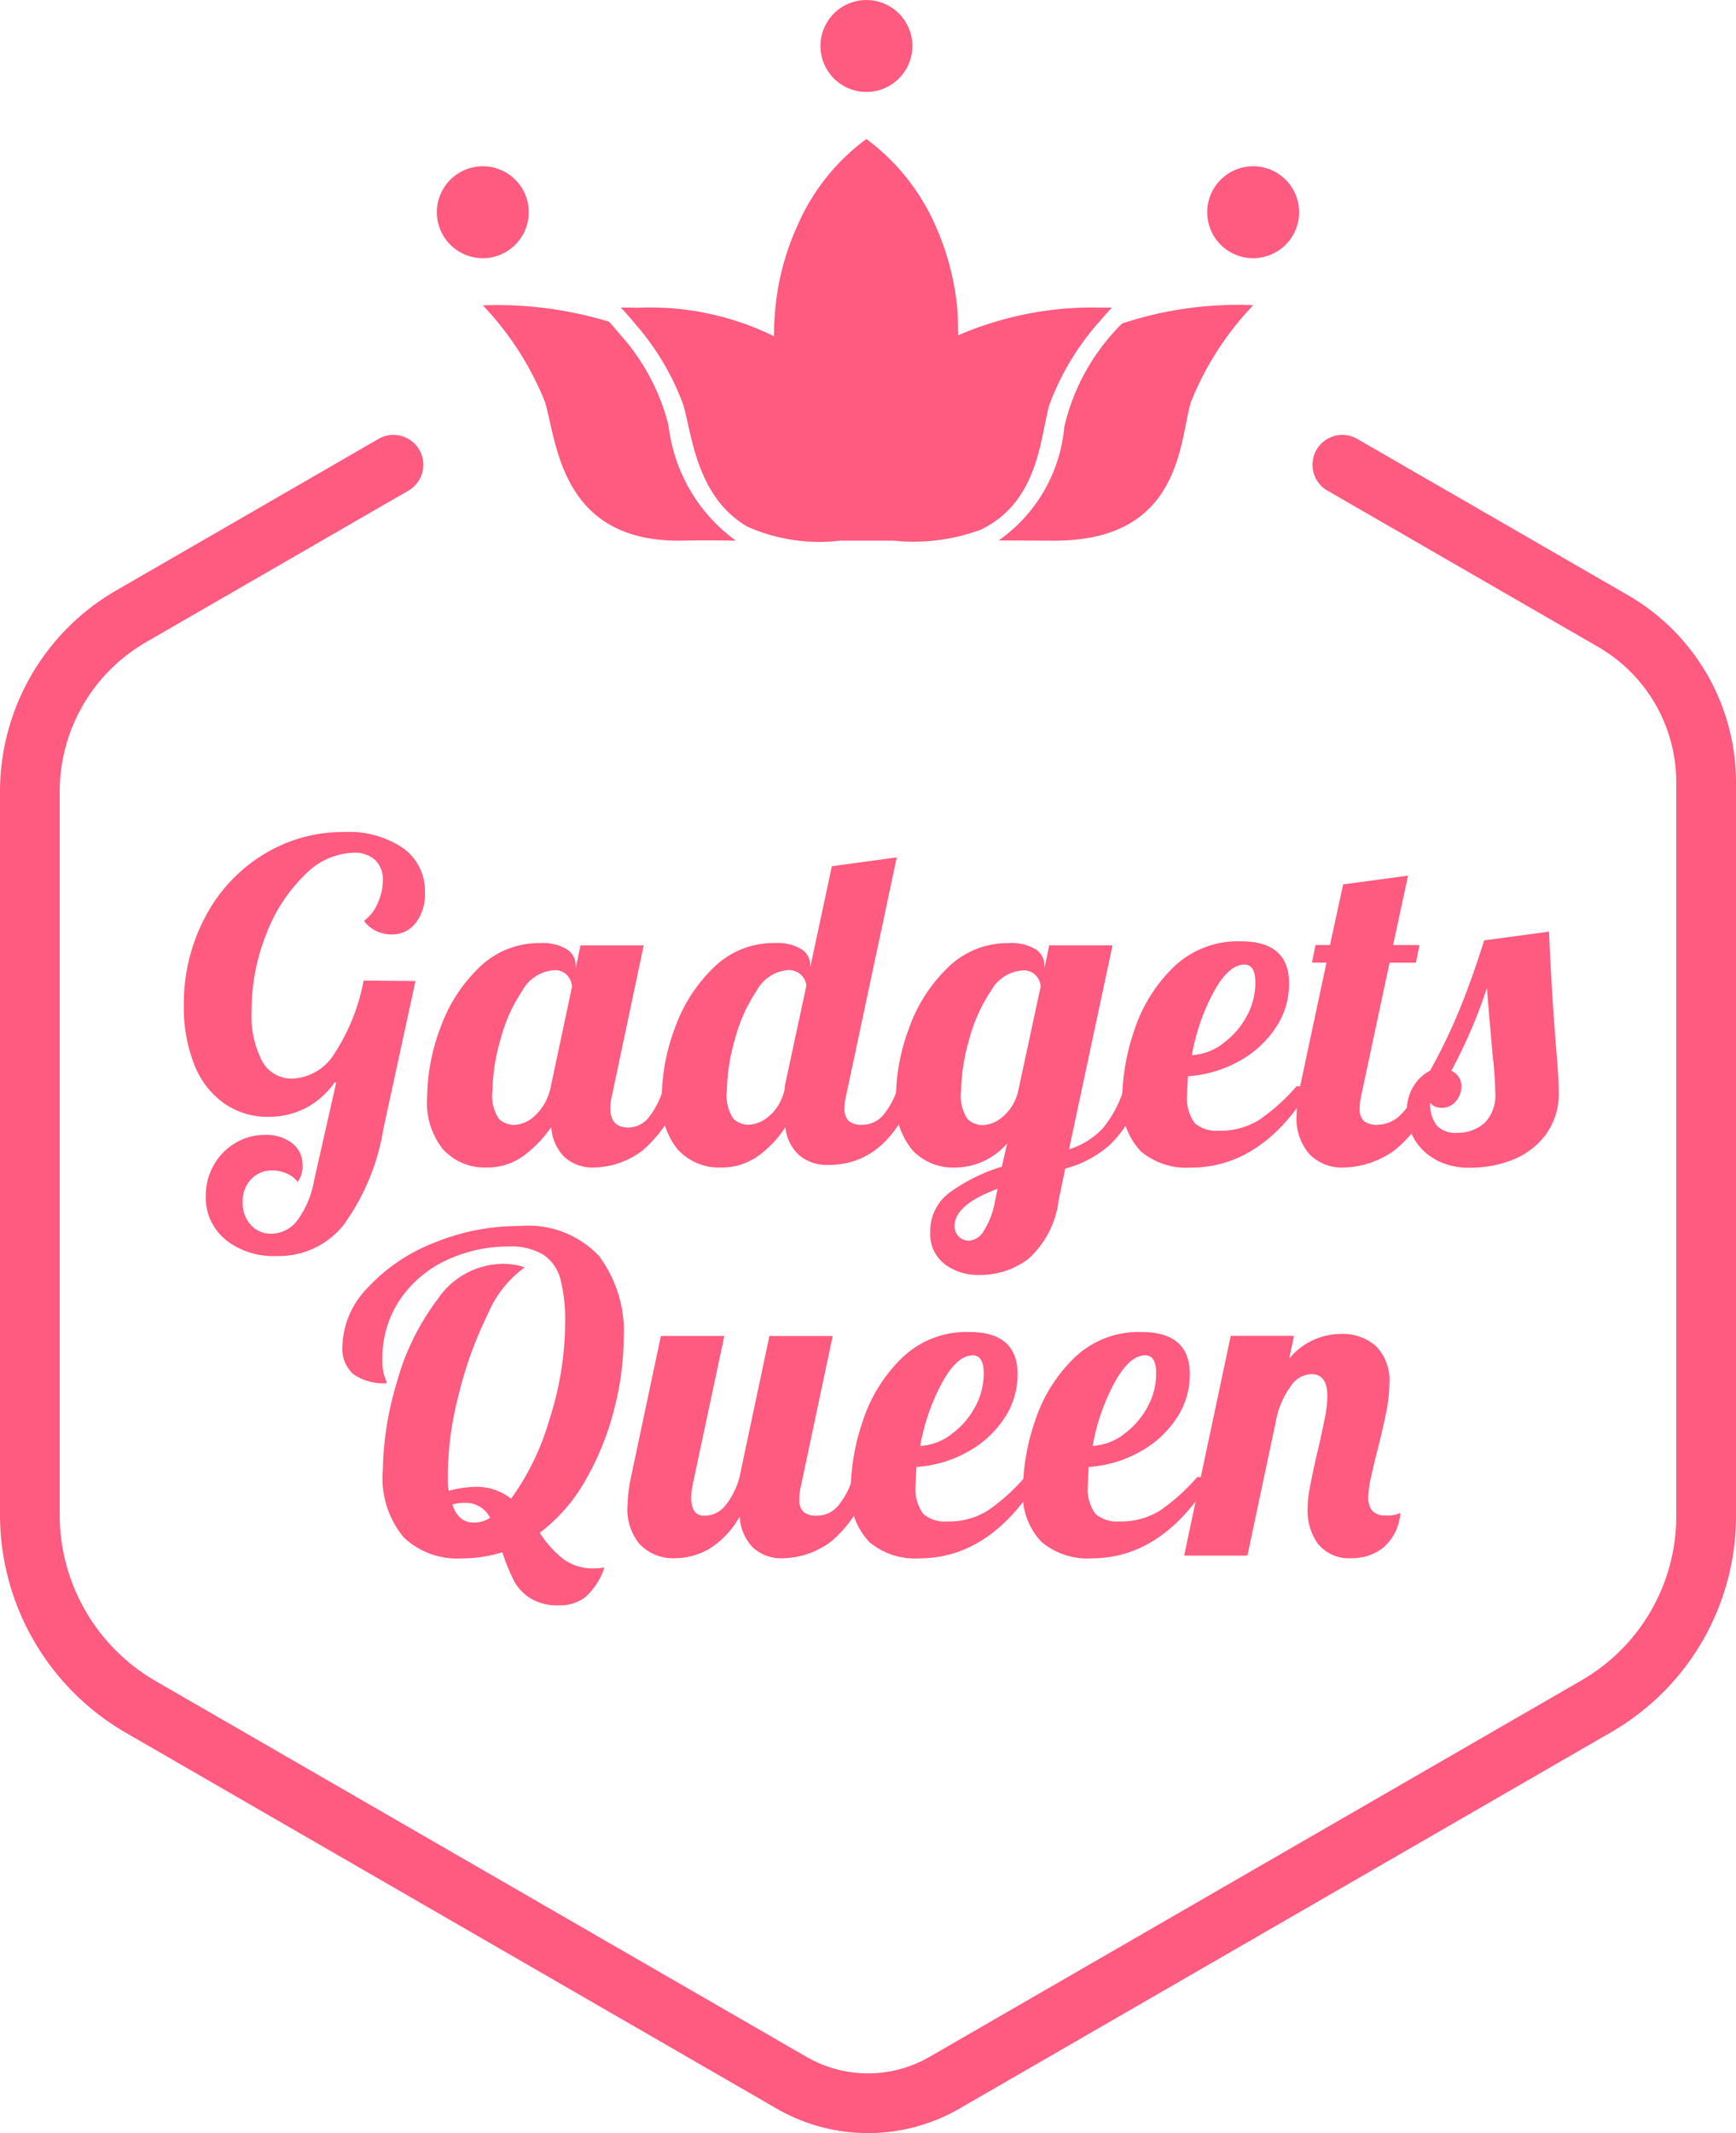
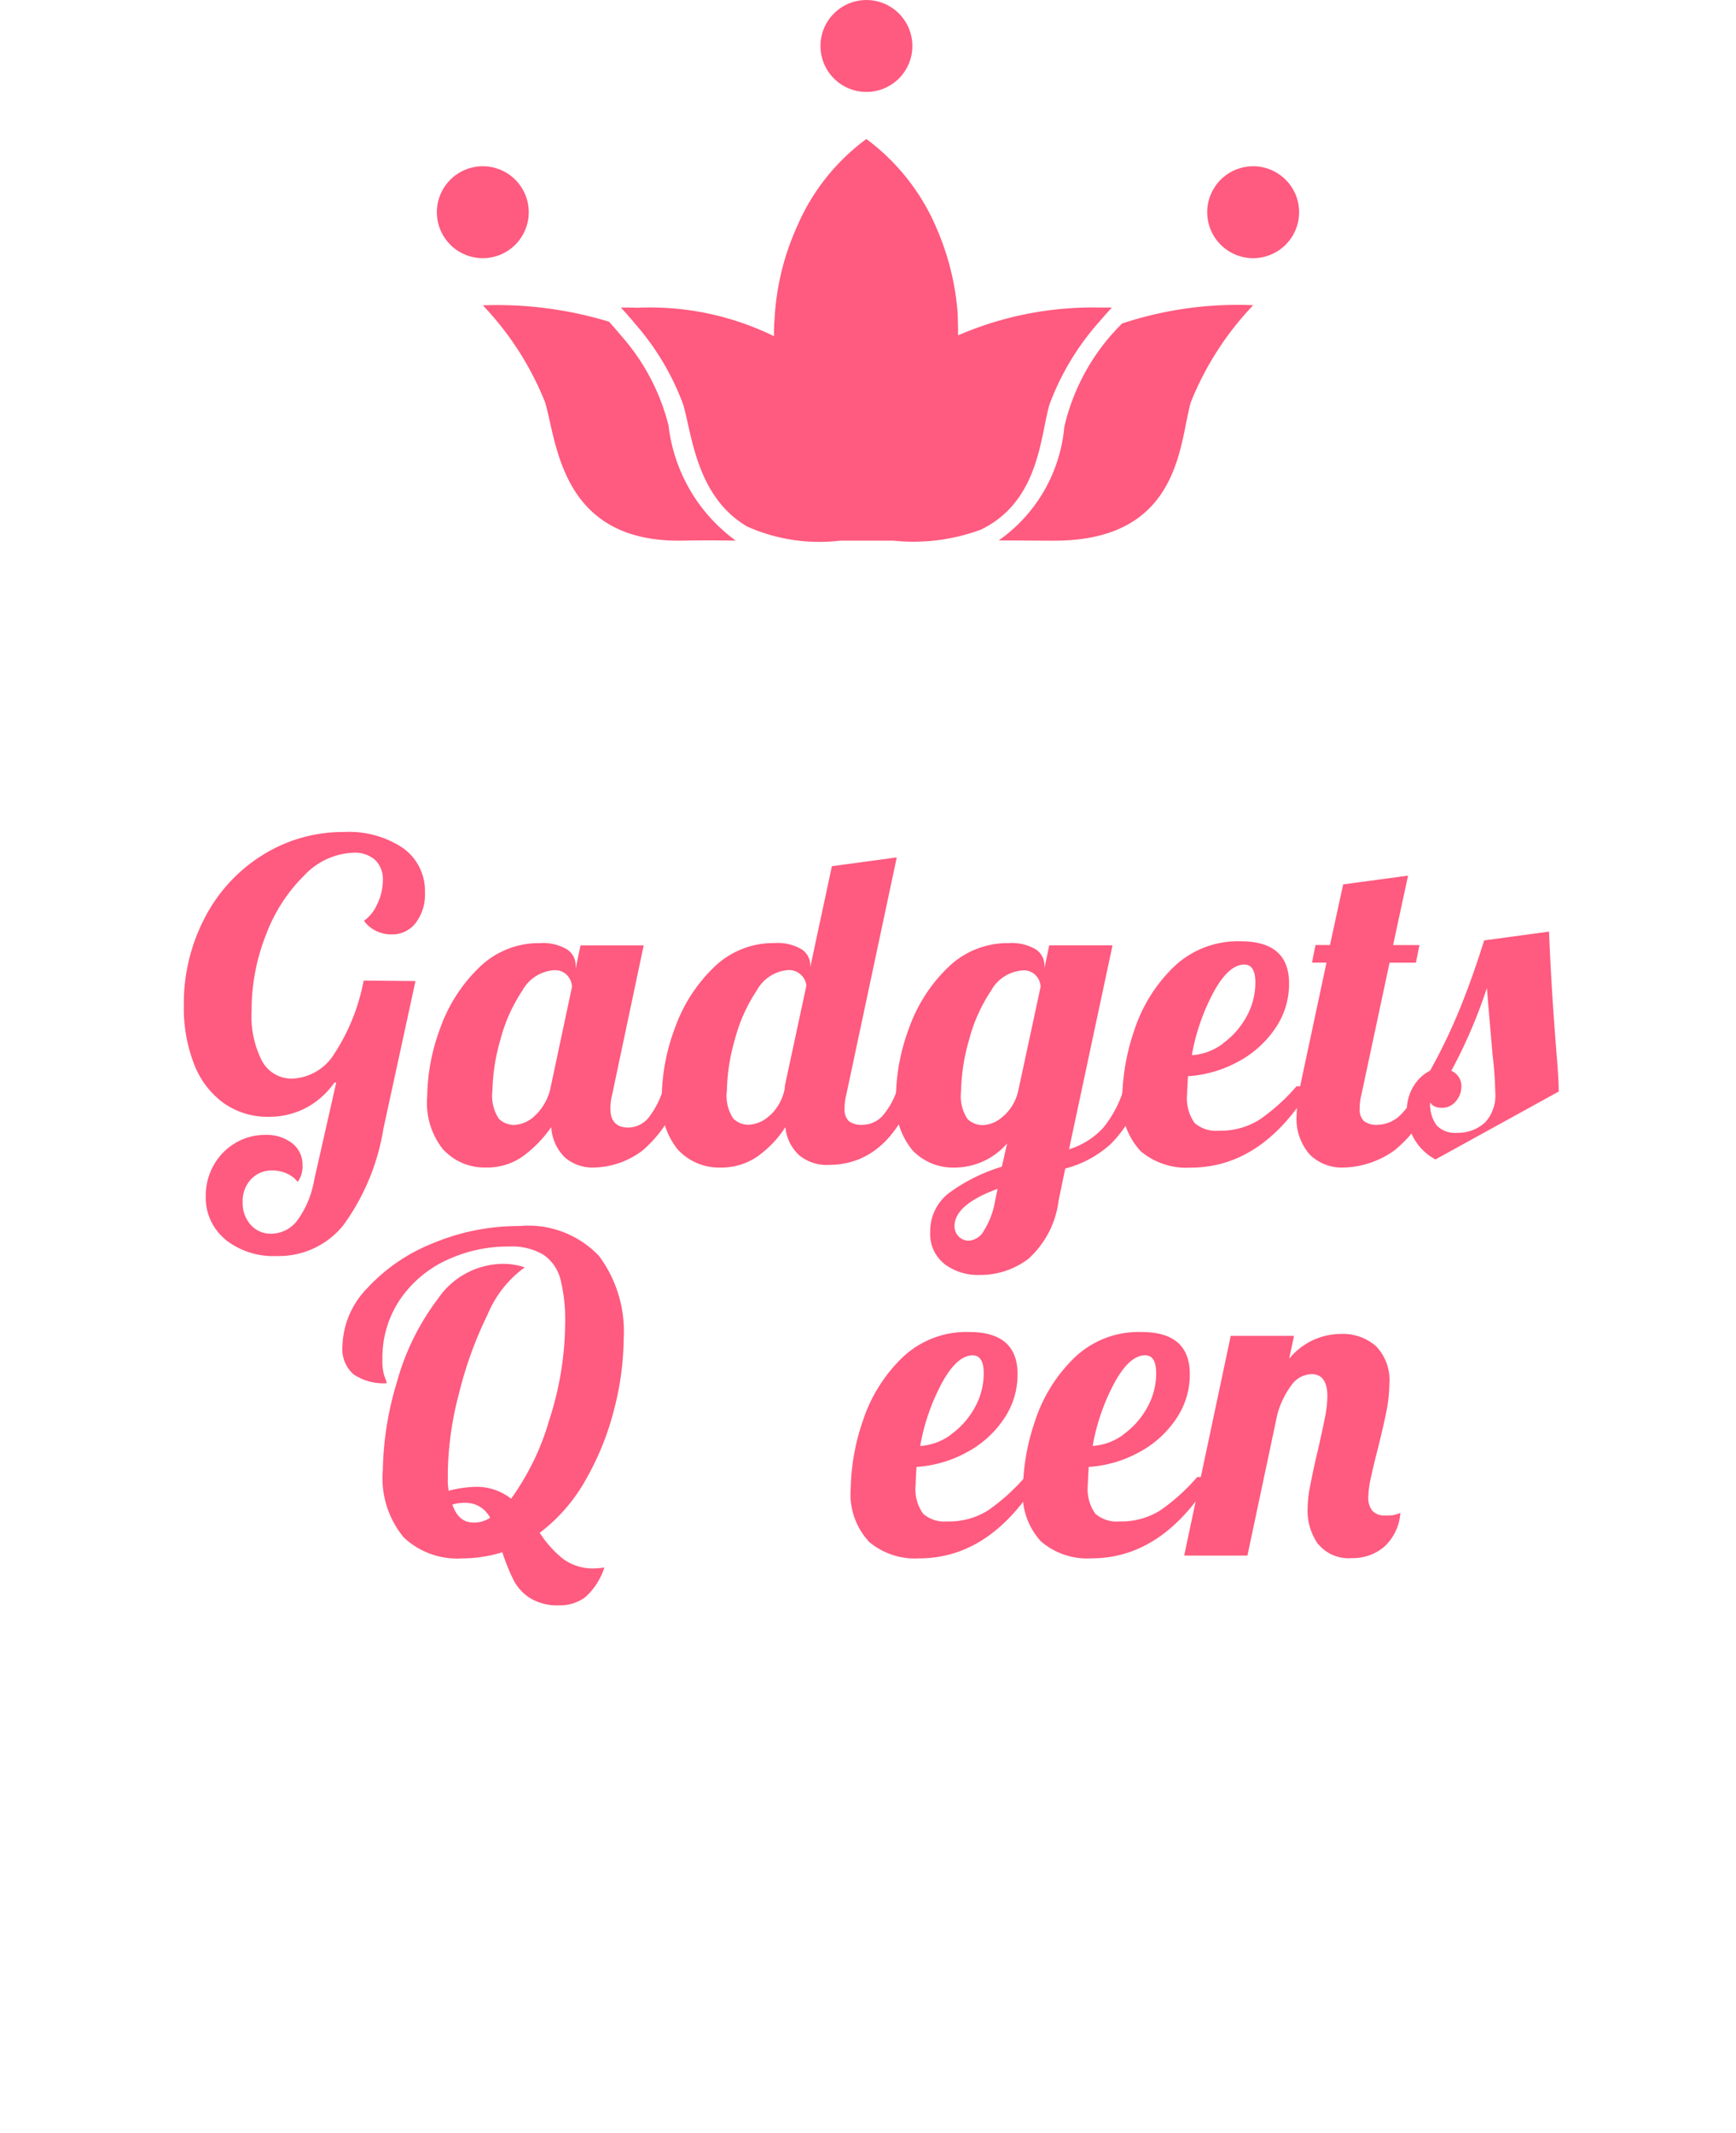
<svg xmlns="http://www.w3.org/2000/svg" id="Group_98" data-name="Group 98" width="56.186" height="69.021" viewBox="0 0 56.186 69.021">
  <defs>
    <clipPath id="clip-path">
      <rect id="Rectangle_2" data-name="Rectangle 2" width="56.186" height="69.021" fill="#ff5a7f" />
    </clipPath>
  </defs>
  <g id="Group_1" data-name="Group 1" transform="translate(0 0)" clip-path="url(#clip-path)">
    <path id="Path_1" data-name="Path 1" d="M10.678,55.428a1.742,1.742,0,0,1-.633-1.4,1.993,1.993,0,0,1,.256-1,1.909,1.909,0,0,1,.7-.718,1.853,1.853,0,0,1,.967-.263,1.351,1.351,0,0,1,.874.27.871.871,0,0,1,.334.711.852.852,0,0,1-.156.54.875.875,0,0,0-.349-.27,1.112,1.112,0,0,0-.462-.1.916.916,0,0,0-.7.284,1.028,1.028,0,0,0-.27.739,1.044,1.044,0,0,0,.263.739.863.863,0,0,0,.661.284,1.066,1.066,0,0,0,.853-.441,3.123,3.123,0,0,0,.54-1.308l.711-3.143h-.057a2.616,2.616,0,0,1-.931.825,2.574,2.574,0,0,1-1.2.284,2.454,2.454,0,0,1-1.45-.441,2.769,2.769,0,0,1-.96-1.258,4.988,4.988,0,0,1-.334-1.9,5.982,5.982,0,0,1,.683-2.851,5.189,5.189,0,0,1,1.876-2.026,4.9,4.9,0,0,1,2.631-.739,3.129,3.129,0,0,1,1.913.526,1.7,1.7,0,0,1,.7,1.436,1.512,1.512,0,0,1-.3.982.956.956,0,0,1-.782.37,1.135,1.135,0,0,1-.5-.114,1.035,1.035,0,0,1-.391-.327,1.3,1.3,0,0,0,.433-.547,1.764,1.764,0,0,0,.178-.76.867.867,0,0,0-.249-.662.989.989,0,0,0-.7-.234,2.3,2.3,0,0,0-1.592.732,5.294,5.294,0,0,0-1.237,1.913,6.636,6.636,0,0,0-.47,2.474,3.165,3.165,0,0,0,.342,1.628,1.084,1.084,0,0,0,.981.562,1.677,1.677,0,0,0,1.358-.81,6.526,6.526,0,0,0,.945-2.361l1.678.015-1.038,4.778A7.277,7.277,0,0,1,14.5,54.966a2.676,2.676,0,0,1-2.154,1,2.506,2.506,0,0,1-1.67-.533" transform="translate(-3.385 -15.324)" fill="#ff5a7f" />
    <path id="Path_2" data-name="Path 2" d="M22.233,54.588a2.41,2.41,0,0,1-.54-1.735,6.51,6.51,0,0,1,.419-2.211,5.1,5.1,0,0,1,1.252-1.962,2.759,2.759,0,0,1,1.983-.8,1.525,1.525,0,0,1,.867.2.615.615,0,0,1,.284.526v.1l.157-.753H28.7L27.68,52.782a1.773,1.773,0,0,0-.057.455q0,.611.583.611a.86.86,0,0,0,.69-.37,2.794,2.794,0,0,0,.462-.967h.6a4.118,4.118,0,0,1-1.3,2.083,2.686,2.686,0,0,1-1.557.547,1.36,1.36,0,0,1-.96-.334,1.5,1.5,0,0,1-.433-.974,3.971,3.971,0,0,1-.917.945,2,2,0,0,1-1.2.363,1.81,1.81,0,0,1-1.351-.554m2.979-1.159a1.758,1.758,0,0,0,.477-.917l.683-3.213a.578.578,0,0,0-.143-.363.53.53,0,0,0-.44-.178,1.269,1.269,0,0,0-1.024.661,5.228,5.228,0,0,0-.711,1.593,6.3,6.3,0,0,0-.256,1.642,1.346,1.346,0,0,0,.207.91.7.7,0,0,0,.5.2,1.026,1.026,0,0,0,.7-.334" transform="translate(-7.867 -17.363)" fill="#ff5a7f" />
    <path id="Path_3" data-name="Path 3" d="M34.147,53.01a2.409,2.409,0,0,1-.54-1.735,6.5,6.5,0,0,1,.42-2.212A5.084,5.084,0,0,1,35.278,47.1a2.757,2.757,0,0,1,1.983-.8,1.518,1.518,0,0,1,.867.2.612.612,0,0,1,.284.526v.057l.7-3.27,2.1-.285L39.58,51.2a1.749,1.749,0,0,0-.057.455.524.524,0,0,0,.135.405.67.67,0,0,0,.448.12.884.884,0,0,0,.69-.341,2.489,2.489,0,0,0,.461-.91h.6Q40.987,53.479,39,53.479a1.4,1.4,0,0,1-.946-.313,1.414,1.414,0,0,1-.447-.91,3.43,3.43,0,0,1-.889.938,2.04,2.04,0,0,1-1.215.37,1.811,1.811,0,0,1-1.351-.554m2.965-1.138A1.618,1.618,0,0,0,37.588,51v-.071l.7-3.256a.571.571,0,0,0-.583-.5,1.268,1.268,0,0,0-1.024.662,5.217,5.217,0,0,0-.711,1.592,6.3,6.3,0,0,0-.256,1.643,1.346,1.346,0,0,0,.206.909.7.7,0,0,0,.5.2,1.045,1.045,0,0,0,.69-.312" transform="translate(-12.188 -15.785)" fill="#ff5a7f" />
    <path id="Path_4" data-name="Path 4" d="M47.063,58.256a1.223,1.223,0,0,1-.455-1.024,1.548,1.548,0,0,1,.654-1.3,5.676,5.676,0,0,1,1.664-.818l.171-.753a2.256,2.256,0,0,1-1.707.782,1.808,1.808,0,0,1-1.351-.554,2.408,2.408,0,0,1-.54-1.735,6.51,6.51,0,0,1,.419-2.212,5.091,5.091,0,0,1,1.251-1.962,2.758,2.758,0,0,1,1.984-.8,1.521,1.521,0,0,1,.867.2.614.614,0,0,1,.284.526v.085l.156-.739h2.048l-1.408,6.6a2.514,2.514,0,0,0,1.095-.683,3.655,3.655,0,0,0,.7-1.351h.6a4.02,4.02,0,0,1-1.038,1.856,3.477,3.477,0,0,1-1.479.8l-.213,1.024a3.045,3.045,0,0,1-.982,1.9,2.573,2.573,0,0,1-1.578.519,1.791,1.791,0,0,1-1.138-.355m1.28-1.081a2.6,2.6,0,0,0,.356-.938l.085-.412q-1.394.511-1.394,1.208a.474.474,0,0,0,.128.327.454.454,0,0,0,.356.142.614.614,0,0,0,.469-.327m.64-3.711a1.534,1.534,0,0,0,.469-.81l.725-3.37a.567.567,0,0,0-.142-.349.531.531,0,0,0-.441-.178,1.268,1.268,0,0,0-1.024.662,5.23,5.23,0,0,0-.711,1.593,6.315,6.315,0,0,0-.256,1.642,1.349,1.349,0,0,0,.206.909.7.7,0,0,0,.5.2,1.028,1.028,0,0,0,.669-.3" transform="translate(-16.501 -17.363)" fill="#ff5a7f" />
    <path id="Path_5" data-name="Path 5" d="M57.571,54.563a2.251,2.251,0,0,1-.583-1.714,7.051,7.051,0,0,1,.384-2.161,5.024,5.024,0,0,1,1.252-2.04,3,3,0,0,1,2.2-.86q1.564,0,1.564,1.365a2.54,2.54,0,0,1-.455,1.464,3.351,3.351,0,0,1-1.209,1.074,3.894,3.894,0,0,1-1.607.462c-.018.284-.028.474-.028.569a1.378,1.378,0,0,0,.242.946,1.054,1.054,0,0,0,.782.249,2.363,2.363,0,0,0,1.315-.355,6.36,6.36,0,0,0,1.2-1.081h.484q-1.578,2.631-3.91,2.631a2.3,2.3,0,0,1-1.635-.547M60.237,51.1a2.612,2.612,0,0,0,.769-.867,2.266,2.266,0,0,0,.291-1.109c0-.389-.118-.583-.356-.583q-.511,0-1,.9a6.821,6.821,0,0,0-.7,2.033,1.878,1.878,0,0,0,1-.37" transform="translate(-20.667 -17.33)" fill="#ff5a7f" />
    <path id="Path_6" data-name="Path 6" d="M66.265,53.477a1.757,1.757,0,0,1-.419-1.28,4.977,4.977,0,0,1,.113-.924l.853-4h-.469l.113-.569h.469l.427-1.962,2.1-.284-.484,2.247h.853l-.114.569h-.853l-.91,4.266a1.744,1.744,0,0,0-.057.454.519.519,0,0,0,.135.405.663.663,0,0,0,.447.121,1.081,1.081,0,0,0,.768-.349,1.993,1.993,0,0,0,.512-.9h.6A3.946,3.946,0,0,1,69,53.357a2.948,2.948,0,0,1-1.635.547,1.477,1.477,0,0,1-1.1-.426" transform="translate(-23.88 -16.125)" fill="#ff5a7f" />
-     <path id="Path_7" data-name="Path 7" d="M72.37,54.668a1.729,1.729,0,0,1-.7-.682,1.818,1.818,0,0,1-.228-.875,1.5,1.5,0,0,1,.221-.817,1.349,1.349,0,0,1,.533-.5,18.206,18.206,0,0,0,.967-2.013q.412-1.016.782-2.2l2.1-.284q.071,1.819.242,3.938.072.854.071,1.237a2.217,2.217,0,0,1-.441,1.423,2.48,2.48,0,0,1-1.088.8,3.727,3.727,0,0,1-1.315.242,2.318,2.318,0,0,1-1.152-.263M73.948,53.5a1.283,1.283,0,0,0,.356-1.01,11.6,11.6,0,0,0-.085-1.194q-.142-1.621-.185-2.176A16.441,16.441,0,0,1,72.882,51.8a.538.538,0,0,1,.327.5.734.734,0,0,1-.178.483.558.558,0,0,1-.448.214c-.2,0-.327-.061-.384-.185a1.143,1.143,0,0,0,.206.753.822.822,0,0,0,.662.242,1.287,1.287,0,0,0,.881-.313" transform="translate(-25.91 -17.152)" fill="#ff5a7f" />
+     <path id="Path_7" data-name="Path 7" d="M72.37,54.668a1.729,1.729,0,0,1-.7-.682,1.818,1.818,0,0,1-.228-.875,1.5,1.5,0,0,1,.221-.817,1.349,1.349,0,0,1,.533-.5,18.206,18.206,0,0,0,.967-2.013q.412-1.016.782-2.2l2.1-.284q.071,1.819.242,3.938.072.854.071,1.237M73.948,53.5a1.283,1.283,0,0,0,.356-1.01,11.6,11.6,0,0,0-.085-1.194q-.142-1.621-.185-2.176A16.441,16.441,0,0,1,72.882,51.8a.538.538,0,0,1,.327.5.734.734,0,0,1-.178.483.558.558,0,0,1-.448.214c-.2,0-.327-.061-.384-.185a1.143,1.143,0,0,0,.206.753.822.822,0,0,0,.662.242,1.287,1.287,0,0,0,.881-.313" transform="translate(-25.91 -17.152)" fill="#ff5a7f" />
    <path id="Path_8" data-name="Path 8" d="M23.46,74.284a1.526,1.526,0,0,1-.533-.583,6.671,6.671,0,0,1-.363-.9,4.43,4.43,0,0,1-1.322.2,2.514,2.514,0,0,1-1.87-.682,3,3,0,0,1-.676-2.176,10.374,10.374,0,0,1,.455-2.844,7.923,7.923,0,0,1,1.329-2.7A2.568,2.568,0,0,1,22.55,63.47a2.167,2.167,0,0,1,.739.113,3.574,3.574,0,0,0-1.2,1.522,12.551,12.551,0,0,0-.931,2.573A10.53,10.53,0,0,0,20.8,70.2v.256a1.591,1.591,0,0,0,.029.356,3.716,3.716,0,0,1,.881-.128,1.814,1.814,0,0,1,1.138.384,8.261,8.261,0,0,0,1.237-2.553,10.288,10.288,0,0,0,.512-3.121,5.43,5.43,0,0,0-.149-1.415,1.38,1.38,0,0,0-.547-.8,1.991,1.991,0,0,0-1.123-.27,4.656,4.656,0,0,0-2.034.448,3.693,3.693,0,0,0-1.5,1.28,3.362,3.362,0,0,0-.561,1.927,1.61,1.61,0,0,0,.071.561,1.1,1.1,0,0,1,.071.206,1.717,1.717,0,0,1-1.073-.284,1.086,1.086,0,0,1-.363-.911,2.785,2.785,0,0,1,.8-1.876A5.8,5.8,0,0,1,20.324,62.8a7.185,7.185,0,0,1,2.794-.554,3.148,3.148,0,0,1,2.574.967,4.086,4.086,0,0,1,.8,2.673,9.375,9.375,0,0,1-.3,2.254,9.048,9.048,0,0,1-.91,2.283,5.576,5.576,0,0,1-1.507,1.749,3.433,3.433,0,0,0,.768.853,1.637,1.637,0,0,0,1.01.3,3.006,3.006,0,0,0,.313-.029,2.175,2.175,0,0,1-.619.96,1.363,1.363,0,0,1-.846.263,1.678,1.678,0,0,1-.938-.234m-1.294-2.6a.893.893,0,0,0-.811-.484,1.411,1.411,0,0,0-.412.057q.2.583.683.583a.929.929,0,0,0,.54-.156" transform="translate(-6.306 -22.574)" fill="#ff5a7f" />
-     <path id="Path_9" data-name="Path 9" d="M32.286,74.594a1.757,1.757,0,0,1-.419-1.28,4.978,4.978,0,0,1,.113-.924l.967-4.565H35L33.971,72.66a2.017,2.017,0,0,0-.043.4q0,.582.426.583a.87.87,0,0,0,.683-.334,2.487,2.487,0,0,0,.455-.917l.967-4.565h2.048L37.484,72.66a1.744,1.744,0,0,0-.057.454.522.522,0,0,0,.135.405.665.665,0,0,0,.448.121.88.88,0,0,0,.69-.342,2.481,2.481,0,0,0,.462-.909h.6a4.121,4.121,0,0,1-1.3,2.083,2.686,2.686,0,0,1-1.557.547,1.362,1.362,0,0,1-.974-.341,1.557,1.557,0,0,1-.434-1.01,2.877,2.877,0,0,1-1.017,1.066,2.284,2.284,0,0,1-1.088.284,1.477,1.477,0,0,1-1.1-.426" transform="translate(-11.557 -24.597)" fill="#ff5a7f" />
    <path id="Path_10" data-name="Path 10" d="M43.784,74.4a2.251,2.251,0,0,1-.583-1.714,7.051,7.051,0,0,1,.384-2.161,5.017,5.017,0,0,1,1.252-2.04,3,3,0,0,1,2.2-.86q1.564,0,1.564,1.365a2.544,2.544,0,0,1-.455,1.464,3.351,3.351,0,0,1-1.209,1.074,3.9,3.9,0,0,1-1.607.462c-.018.284-.028.474-.028.569a1.374,1.374,0,0,0,.242.946,1.054,1.054,0,0,0,.782.249,2.363,2.363,0,0,0,1.315-.355,6.379,6.379,0,0,0,1.2-1.081h.484q-1.578,2.631-3.91,2.631a2.3,2.3,0,0,1-1.635-.547m2.666-3.463a2.6,2.6,0,0,0,.768-.867,2.26,2.26,0,0,0,.291-1.109q0-.583-.356-.583-.511,0-1,.9a6.821,6.821,0,0,0-.7,2.033,1.878,1.878,0,0,0,1-.37" transform="translate(-15.667 -24.524)" fill="#ff5a7f" />
    <path id="Path_11" data-name="Path 11" d="M52.53,74.4a2.251,2.251,0,0,1-.583-1.714,7.051,7.051,0,0,1,.384-2.161,5.017,5.017,0,0,1,1.252-2.04,3,3,0,0,1,2.2-.86q1.564,0,1.564,1.365a2.544,2.544,0,0,1-.455,1.464,3.351,3.351,0,0,1-1.209,1.074,3.9,3.9,0,0,1-1.607.462c-.018.284-.028.474-.028.569a1.374,1.374,0,0,0,.242.946,1.054,1.054,0,0,0,.782.249,2.363,2.363,0,0,0,1.315-.355,6.379,6.379,0,0,0,1.2-1.081h.484q-1.578,2.631-3.91,2.631A2.3,2.3,0,0,1,52.53,74.4M55.2,70.937a2.6,2.6,0,0,0,.768-.867,2.26,2.26,0,0,0,.291-1.109q0-.583-.356-.583-.511,0-1,.9a6.821,6.821,0,0,0-.7,2.033,1.878,1.878,0,0,0,1-.37" transform="translate(-18.839 -24.524)" fill="#ff5a7f" />
    <path id="Path_12" data-name="Path 12" d="M64.471,74.533a1.866,1.866,0,0,1-.341-1.152,3.7,3.7,0,0,1,.071-.676c.047-.25.1-.5.15-.732s.087-.389.106-.455q.114-.5.213-.982a4.072,4.072,0,0,0,.1-.782q0-.726-.512-.725a.822.822,0,0,0-.654.362,2.807,2.807,0,0,0-.455.946L62.182,74.9H60.135l1.507-7.11h2.048l-.156.739a2.166,2.166,0,0,1,1.663-.8,1.619,1.619,0,0,1,1.152.4,1.576,1.576,0,0,1,.427,1.208,4.784,4.784,0,0,1-.1.917q-.1.5-.284,1.23-.114.441-.206.86a3.3,3.3,0,0,0-.092.661.681.681,0,0,0,.127.441.541.541,0,0,0,.441.156.91.91,0,0,0,.469-.085,1.621,1.621,0,0,1-.519,1.095,1.558,1.558,0,0,1-1.045.37,1.278,1.278,0,0,1-1.095-.455" transform="translate(-21.809 -24.565)" fill="#ff5a7f" />
    <path id="Path_13" data-name="Path 13" d="M47.423,12.511s-.163.171-.4.449A8.466,8.466,0,0,0,45.4,15.653c-.294,1-.324,3.131-2.217,4.044a6.279,6.279,0,0,1-2.837.357h-1.72a5.717,5.717,0,0,1-3.007-.456c-1.648-.963-1.789-2.986-2.071-3.945a8.341,8.341,0,0,0-1.528-2.581c-.287-.347-.492-.561-.492-.561.184,0,.359,0,.531.008a9.1,9.1,0,0,1,4.426.92c0-.163,0-.325.013-.484s.017-.3.034-.44A8.291,8.291,0,0,1,37.24,9.87a6.863,6.863,0,0,1,2.235-2.812,6.982,6.982,0,0,1,2.29,2.928,8.5,8.5,0,0,1,.65,2.533c.024.2.027.685.029.892h0a10.969,10.969,0,0,1,4.547-.9c.141,0,.282,0,.432,0" transform="translate(-11.435 -2.56)" fill="#ff5a7f" />
    <path id="Path_14" data-name="Path 14" d="M58.951,15.495a9.847,9.847,0,0,0-2.02,3.142c-.377,1.3-.312,4.477-4.417,4.477-.6,0-1.2-.008-1.8-.008a5.036,5.036,0,0,0,2.123-3.669,6.863,6.863,0,0,1,1.872-3.351,11.883,11.883,0,0,1,4.245-.591" transform="translate(-18.391 -5.619)" fill="#ff5a7f" />
    <path id="Path_15" data-name="Path 15" d="M32.707,23.113c-.561-.008-1.121-.013-1.686,0-3.976.094-4.1-3.172-4.486-4.473A9.8,9.8,0,0,0,24.519,15.5a12.454,12.454,0,0,1,4.087.531s.216.242.377.437a6.924,6.924,0,0,1,1.546,2.919,5.371,5.371,0,0,0,2.178,3.728" transform="translate(-8.892 -5.62)" fill="#ff5a7f" />
    <path id="Path_16" data-name="Path 16" d="M44.639,1.488a1.487,1.487,0,1,0-1.487,1.487,1.487,1.487,0,0,0,1.487-1.487" transform="translate(-15.11 0)" fill="#ff5a7f" />
    <path id="Path_17" data-name="Path 17" d="M64.279,9.928a1.487,1.487,0,1,0-1.487,1.487,1.487,1.487,0,0,0,1.487-1.487" transform="translate(-22.233 -3.061)" fill="#ff5a7f" />
    <path id="Path_18" data-name="Path 18" d="M25.159,9.928a1.487,1.487,0,1,0-1.487,1.487,1.487,1.487,0,0,0,1.487-1.487" transform="translate(-8.046 -3.061)" fill="#ff5a7f" />
-     <path id="Path_19" data-name="Path 19" d="M52.693,27.269l-8.755-5.053a.966.966,0,1,0-.966,1.673l8.755,5.053a5.066,5.066,0,0,1,2.526,4.376V57.076a6.136,6.136,0,0,1-3.06,5.3L30.076,74.568a3.977,3.977,0,0,1-3.966,0L5.032,62.4a6.215,6.215,0,0,1-3.1-5.368V33.617a5.587,5.587,0,0,1,2.785-4.824l8.5-4.909a.966.966,0,0,0-.966-1.674l-8.5,4.909A7.523,7.523,0,0,0,0,33.617V57.03a8.154,8.154,0,0,0,4.066,7.042L25.144,76.242a5.915,5.915,0,0,0,5.9,0L52.16,64.049a8.072,8.072,0,0,0,4.026-6.972V33.319a7,7,0,0,0-3.493-6.05" transform="translate(0 -8.008)" fill="#ff5a7f" />
  </g>
</svg>